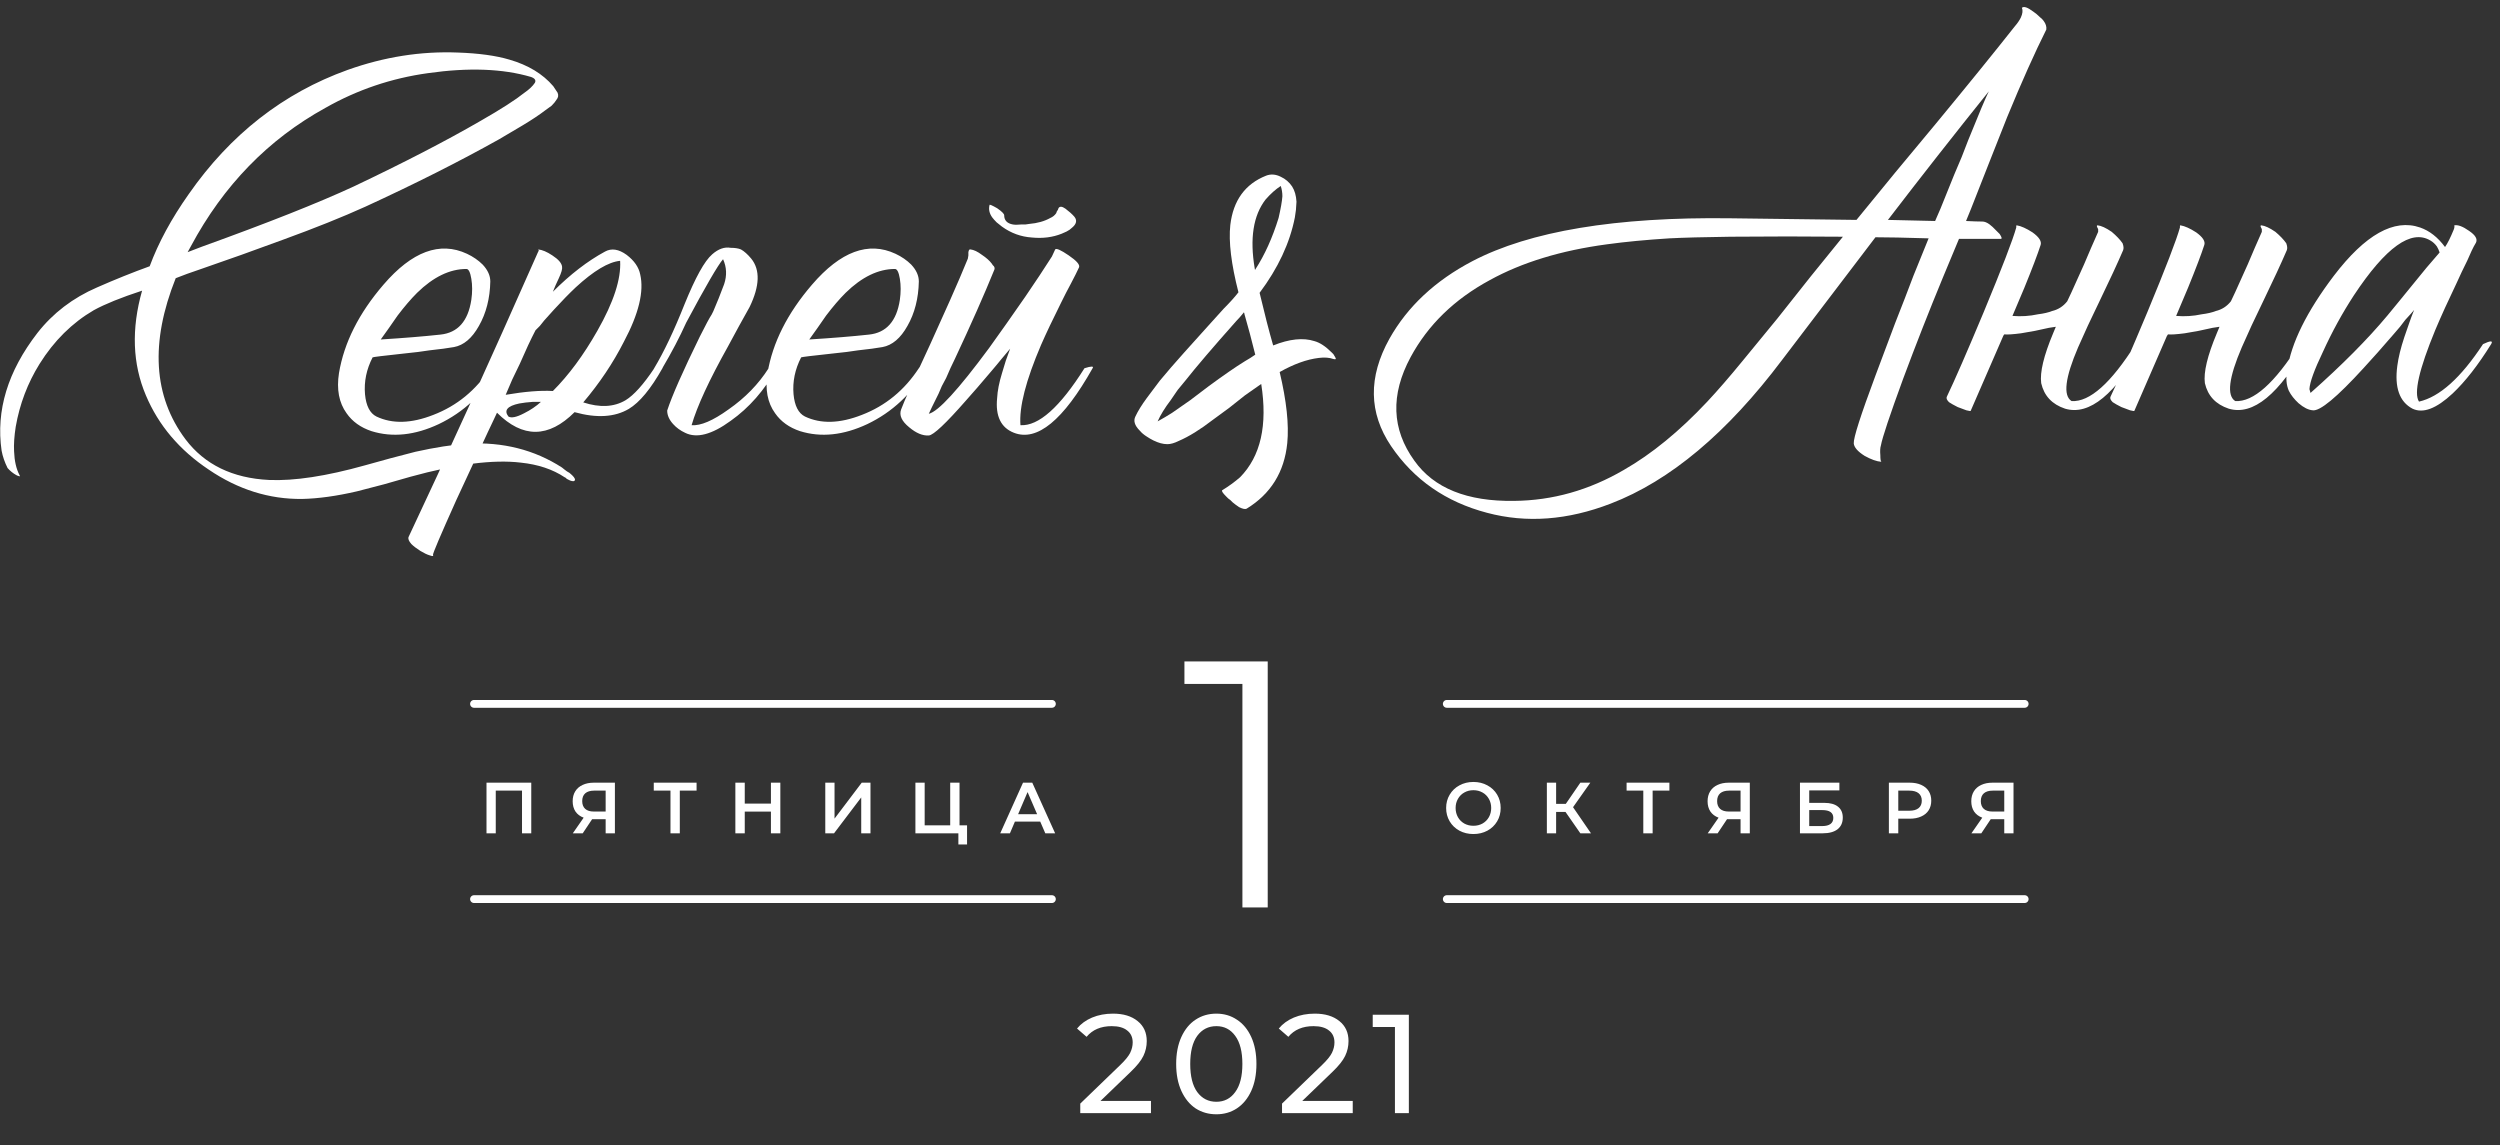
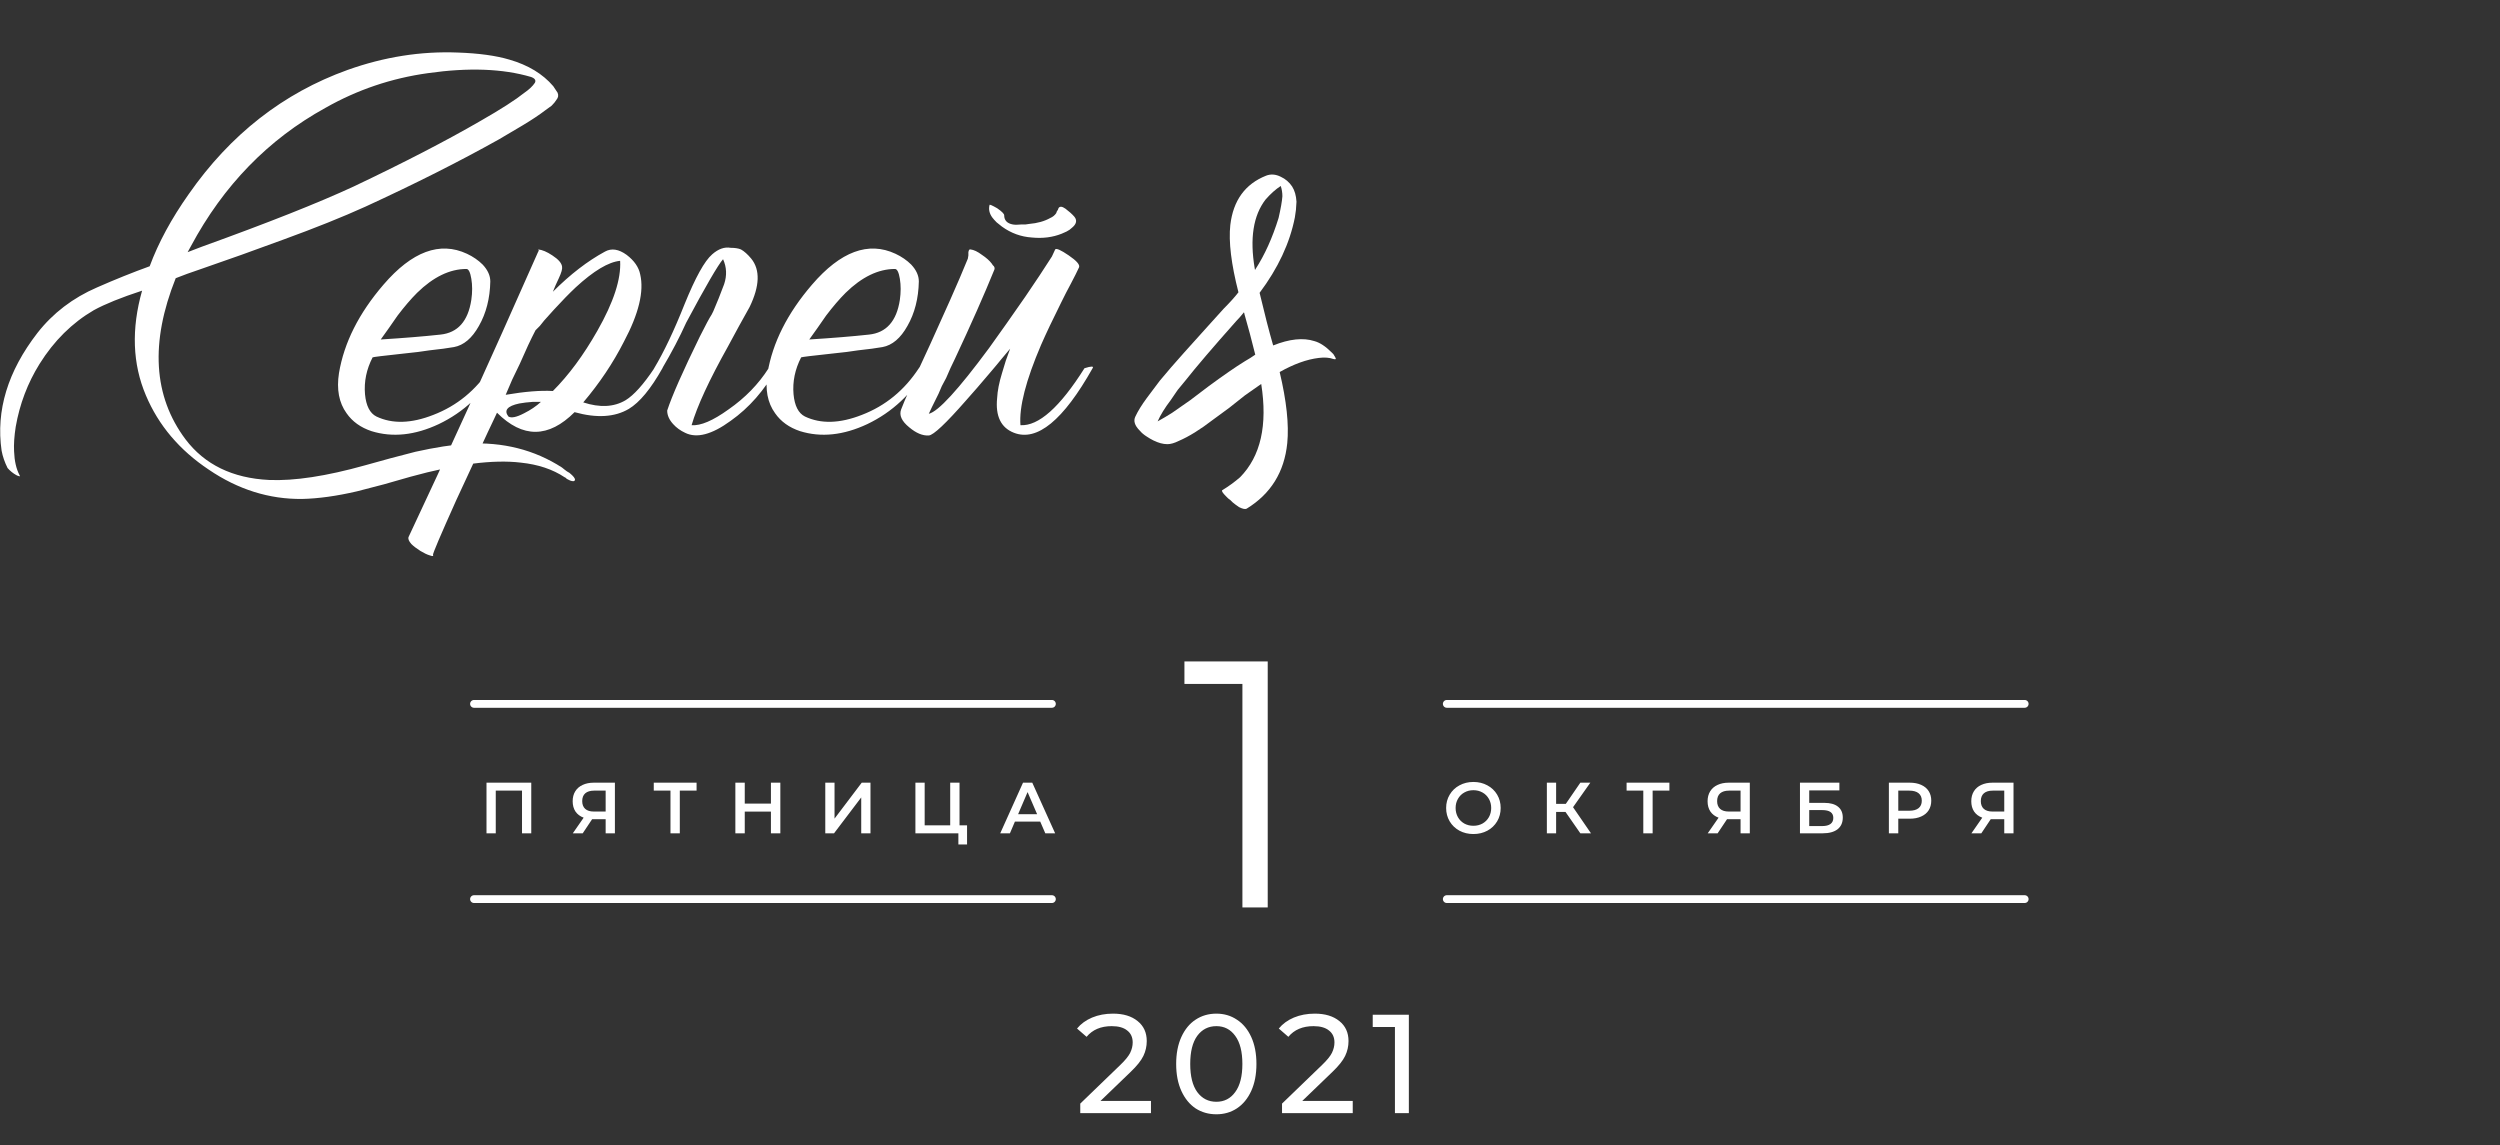
<svg xmlns="http://www.w3.org/2000/svg" width="286" height="131" viewBox="0 0 286 131" fill="none">
  <rect x="0" y="0" width="286" height="131" fill="#333333" stroke="none" />
  <path d="M60.777 89.538V95.33H59.718V90.448H56.715V95.33H55.656V89.538H60.777ZM70.345 89.538V95.33H69.286V93.716H67.854H67.739L66.663 95.33H65.529L66.77 93.543C66.368 93.394 66.056 93.159 65.835 92.84C65.62 92.514 65.513 92.122 65.513 91.665C65.513 91.223 65.612 90.843 65.811 90.523C66.009 90.203 66.291 89.96 66.655 89.795C67.019 89.624 67.446 89.538 67.937 89.538H70.345ZM67.97 90.448C67.529 90.448 67.19 90.55 66.953 90.754C66.721 90.959 66.605 91.256 66.605 91.648C66.605 92.029 66.718 92.324 66.944 92.533C67.17 92.737 67.499 92.84 67.929 92.84H69.286V90.448H67.97ZM79.689 90.448H77.77V95.33H76.702V90.448H74.791V89.538H79.689V90.448ZM89.271 89.538V95.33H88.195V92.848H85.2V95.33H84.125V89.538H85.2V91.929H88.195V89.538H89.271ZM94.412 89.538H95.471V93.65L98.582 89.538H99.583V95.33H98.524V91.226L95.413 95.33H94.412V89.538ZM110.631 94.42V96.604H109.638V95.33H104.723V89.538H105.782V94.42H108.703V89.538H109.77V94.42H110.631ZM119.002 93.99H116.107L115.536 95.33H114.427L117.033 89.538H118.092L120.707 95.33H119.582L119.002 93.99ZM118.647 93.146L117.555 90.614L116.471 93.146H118.647Z" fill="white" />
  <path d="M168.557 95.413C167.967 95.413 167.435 95.286 166.961 95.032C166.486 94.773 166.114 94.417 165.844 93.965C165.573 93.507 165.438 92.997 165.438 92.434C165.438 91.871 165.573 91.364 165.844 90.912C166.114 90.454 166.486 90.098 166.961 89.844C167.435 89.585 167.967 89.456 168.557 89.456C169.148 89.456 169.68 89.585 170.154 89.844C170.629 90.098 171.001 90.451 171.271 90.903C171.541 91.356 171.677 91.866 171.677 92.434C171.677 93.002 171.541 93.512 171.271 93.965C171.001 94.417 170.629 94.773 170.154 95.032C169.68 95.286 169.148 95.413 168.557 95.413ZM168.557 94.469C168.943 94.469 169.291 94.384 169.6 94.213C169.909 94.036 170.151 93.794 170.328 93.485C170.504 93.17 170.593 92.82 170.593 92.434C170.593 92.048 170.504 91.7 170.328 91.392C170.151 91.077 169.909 90.835 169.6 90.663C169.291 90.487 168.943 90.399 168.557 90.399C168.171 90.399 167.824 90.487 167.515 90.663C167.206 90.835 166.963 91.077 166.787 91.392C166.61 91.7 166.522 92.048 166.522 92.434C166.522 92.82 166.61 93.17 166.787 93.485C166.963 93.794 167.206 94.036 167.515 94.213C167.824 94.384 168.171 94.469 168.557 94.469ZM179.096 92.889H178.02V95.33H176.961V89.538H178.02V91.962H179.129L180.792 89.538H181.934L179.956 92.343L182.008 95.33H180.792L179.096 92.889ZM190.98 90.448H189.061V95.33H187.993V90.448H186.082V89.538H190.98V90.448ZM200.179 89.538V95.33H199.12V93.716H197.689H197.573L196.497 95.33H195.364L196.605 93.543C196.202 93.394 195.891 93.159 195.67 92.84C195.455 92.514 195.347 92.122 195.347 91.665C195.347 91.223 195.447 90.843 195.645 90.523C195.844 90.203 196.125 89.96 196.489 89.795C196.853 89.624 197.281 89.538 197.772 89.538H200.179ZM197.805 90.448C197.363 90.448 197.024 90.55 196.787 90.754C196.555 90.959 196.439 91.256 196.439 91.648C196.439 92.029 196.553 92.324 196.779 92.533C197.005 92.737 197.333 92.84 197.763 92.84H199.12V90.448H197.805ZM205.916 89.538H210.425V90.424H206.975V91.847H208.688C209.383 91.847 209.91 91.993 210.268 92.285C210.632 92.572 210.814 92.988 210.814 93.534C210.814 94.108 210.616 94.552 210.219 94.867C209.821 95.175 209.256 95.33 208.523 95.33H205.916V89.538ZM208.465 94.502C208.878 94.502 209.193 94.422 209.408 94.263C209.623 94.103 209.73 93.871 209.73 93.567C209.73 92.972 209.309 92.674 208.465 92.674H206.975V94.502H208.465ZM218.47 89.538C218.972 89.538 219.408 89.621 219.778 89.787C220.153 89.952 220.44 90.189 220.638 90.498C220.837 90.807 220.936 91.174 220.936 91.598C220.936 92.018 220.837 92.384 220.638 92.699C220.44 93.008 220.153 93.245 219.778 93.41C219.408 93.576 218.972 93.659 218.47 93.659H217.163V95.33H216.088V89.538H218.47ZM218.421 92.748C218.89 92.748 219.245 92.649 219.488 92.451C219.731 92.252 219.852 91.968 219.852 91.598C219.852 91.229 219.731 90.945 219.488 90.746C219.245 90.548 218.89 90.448 218.421 90.448H217.163V92.748H218.421ZM230.346 89.538V95.33H229.287V93.716H227.856H227.74L226.664 95.33H225.531L226.772 93.543C226.369 93.394 226.058 93.159 225.837 92.84C225.622 92.514 225.514 92.122 225.514 91.665C225.514 91.223 225.614 90.843 225.812 90.523C226.011 90.203 226.292 89.96 226.656 89.795C227.02 89.624 227.448 89.538 227.938 89.538H230.346ZM227.972 90.448C227.53 90.448 227.191 90.55 226.954 90.754C226.722 90.959 226.606 91.256 226.606 91.648C226.606 92.029 226.719 92.324 226.946 92.533C227.172 92.737 227.5 92.84 227.93 92.84H229.287V90.448H227.972Z" fill="white" />
-   <path d="M145.027 75.668V103.811H142.132V78.241H135.499V75.668H145.027Z" fill="white" />
+   <path d="M145.027 75.668V103.811H142.132V78.241H135.499V75.668Z" fill="white" />
  <line x1="165.513" y1="80.523" x2="231.624" y2="80.523" stroke="white" stroke-width="0.893" stroke-linecap="round" />
  <line x1="165.513" y1="102.858" x2="231.624" y2="102.858" stroke="white" stroke-width="0.893" stroke-linecap="round" />
  <line x1="54.226" y1="80.523" x2="120.337" y2="80.523" stroke="white" stroke-width="0.893" stroke-linecap="round" />
  <line x1="54.226" y1="102.858" x2="120.337" y2="102.858" stroke="white" stroke-width="0.893" stroke-linecap="round" />
  <path d="M131.671 125.946V127.345H123.582V126.252L128.165 121.829C128.722 121.293 129.098 120.832 129.291 120.446C129.484 120.05 129.58 119.653 129.58 119.256C129.58 118.667 129.371 118.211 128.953 117.889C128.546 117.557 127.956 117.391 127.184 117.391C125.94 117.391 124.981 117.798 124.305 118.613L123.212 117.664C123.651 117.128 124.225 116.71 124.933 116.41C125.651 116.11 126.45 115.96 127.329 115.96C128.508 115.96 129.446 116.244 130.143 116.812C130.84 117.369 131.188 118.131 131.188 119.095C131.188 119.696 131.06 120.264 130.802 120.8C130.545 121.336 130.057 121.947 129.339 122.633L125.897 125.946H131.671ZM139.153 127.474C138.263 127.474 137.47 127.249 136.773 126.798C136.087 126.337 135.545 125.673 135.149 124.804C134.752 123.936 134.554 122.907 134.554 121.717C134.554 120.527 134.752 119.497 135.149 118.629C135.545 117.761 136.087 117.101 136.773 116.651C137.47 116.19 138.263 115.96 139.153 115.96C140.032 115.96 140.815 116.19 141.501 116.651C142.198 117.101 142.745 117.761 143.141 118.629C143.538 119.497 143.736 120.527 143.736 121.717C143.736 122.907 143.538 123.936 143.141 124.804C142.745 125.673 142.198 126.337 141.501 126.798C140.815 127.249 140.032 127.474 139.153 127.474ZM139.153 126.043C140.054 126.043 140.772 125.673 141.308 124.933C141.855 124.193 142.128 123.121 142.128 121.717C142.128 120.312 141.855 119.24 141.308 118.5C140.772 117.761 140.054 117.391 139.153 117.391C138.242 117.391 137.513 117.761 136.966 118.5C136.43 119.24 136.162 120.312 136.162 121.717C136.162 123.121 136.43 124.193 136.966 124.933C137.513 125.673 138.242 126.043 139.153 126.043ZM154.753 125.946V127.345H146.664V126.252L151.247 121.829C151.805 121.293 152.18 120.832 152.373 120.446C152.566 120.05 152.662 119.653 152.662 119.256C152.662 118.667 152.453 118.211 152.035 117.889C151.628 117.557 151.038 117.391 150.266 117.391C149.023 117.391 148.063 117.798 147.388 118.613L146.294 117.664C146.734 117.128 147.307 116.71 148.015 116.41C148.733 116.11 149.532 115.96 150.411 115.96C151.59 115.96 152.528 116.244 153.225 116.812C153.922 117.369 154.27 118.131 154.27 119.095C154.27 119.696 154.142 120.264 153.884 120.8C153.627 121.336 153.139 121.947 152.421 122.633L148.98 125.946H154.753ZM161.173 116.088V127.345H159.581V117.487H157.04V116.088H161.173Z" fill="white" />
-   <path d="M233.788 2.384C234.037 2.715 234.14 3.046 234.099 3.377C232.775 6.025 231.286 9.355 229.631 13.367L227.521 18.704L225.473 23.916L224.915 25.282C225.701 25.323 226.321 25.344 226.776 25.344C227.025 25.344 227.294 25.447 227.583 25.654L227.955 25.964L228.266 26.274L228.452 26.461C228.535 26.543 228.638 26.647 228.762 26.771C229.01 27.143 229.052 27.329 228.886 27.329H224.108L222.247 31.797C220.675 35.603 219.165 39.45 217.717 43.339C216.186 47.517 215.338 50.061 215.173 50.971C215.09 51.22 215.069 51.592 215.111 52.088C215.111 52.543 215.152 52.792 215.235 52.833C214.697 52.792 214.056 52.564 213.311 52.15C212.525 51.654 212.111 51.178 212.07 50.723C212.029 50.103 212.856 47.517 214.552 42.967C215.09 41.519 215.835 39.533 216.786 37.01L217.344 35.582L217.903 34.155C218.317 33.08 218.648 32.211 218.896 31.549L220.633 27.267C217.903 27.184 215.876 27.143 214.552 27.143L203.879 41.167C197.591 49.523 191.055 55.005 184.27 57.611C179.348 59.514 174.632 59.866 170.122 58.666C165.406 57.425 161.745 54.881 159.139 51.033C156.574 47.227 156.512 43.132 158.953 38.747C161.021 35.065 164.186 32.107 168.447 29.873C175.025 26.44 184.85 24.806 197.922 24.971L212.38 25.157L216.848 19.697L221.44 14.174C225.163 9.665 228.183 5.942 230.5 3.005C230.789 2.674 231.017 2.343 231.182 2.012C231.389 1.557 231.43 1.184 231.306 0.895C231.513 0.688 231.948 0.833 232.609 1.329C232.858 1.495 233.106 1.702 233.354 1.95C233.561 2.115 233.706 2.26 233.788 2.384ZM185.76 53.764C188.945 51.944 192.13 49.337 195.316 45.945C196.515 44.663 197.86 43.111 199.349 41.291L201.335 38.871L203.321 36.451C205.885 33.183 208.388 30.06 210.829 27.081C206.692 27.04 202.41 27.04 197.984 27.081C194.923 27.122 192.585 27.184 190.972 27.267C188.325 27.433 185.946 27.66 183.836 27.95C178.582 28.653 174.114 30.018 170.433 32.045C166.379 34.238 163.359 37.175 161.373 40.857C159.056 45.159 159.201 49.11 161.807 52.709C164.041 55.853 167.847 57.383 173.225 57.301C177.61 57.259 181.788 56.08 185.76 53.764ZM221.378 25.282L221.998 23.854C222.371 22.903 222.888 21.62 223.55 20.007L224.418 17.959L225.163 16.036C226.363 13.057 227.149 11.196 227.521 10.451C223.632 15.291 219.785 20.193 215.979 25.157L221.378 25.282ZM236.492 34.465C236.657 34.134 236.823 33.783 236.988 33.41C237.526 32.211 238.002 31.156 238.415 30.246C238.953 28.963 239.491 27.722 240.029 26.523V26.212L239.904 25.964C239.863 25.84 239.884 25.778 239.967 25.778C240.38 25.819 240.918 26.068 241.58 26.523C242.118 26.978 242.531 27.412 242.821 27.826C242.945 28.157 242.966 28.426 242.883 28.632C242.262 30.08 241.352 32.045 240.153 34.527L239.47 35.955L238.85 37.258C238.395 38.251 238.022 39.078 237.733 39.74C236.243 43.215 235.995 45.263 236.988 45.883C239.056 46.007 241.497 43.835 244.31 39.367C245.096 39.119 245.406 39.119 245.241 39.367C242.014 45.118 239.015 47.579 236.243 46.752C234.754 46.255 233.844 45.283 233.513 43.835C233.348 42.594 233.803 40.691 234.878 38.127C234.961 37.92 235.064 37.671 235.188 37.382L234.382 37.506C233.348 37.754 232.293 37.961 231.217 38.127C230.266 38.251 229.624 38.292 229.293 38.251C229.252 38.292 229.211 38.354 229.169 38.437L225.446 47C225.446 47.041 225.281 47.021 224.95 46.938C224.619 46.814 224.288 46.69 223.957 46.566C223.543 46.359 223.212 46.173 222.964 46.007C222.716 45.759 222.633 45.552 222.716 45.387C223.626 43.484 225.033 40.257 226.935 35.706C229.045 30.618 230.286 27.391 230.659 26.026V25.84C230.659 25.799 230.679 25.778 230.721 25.778C231.217 25.861 231.817 26.13 232.52 26.585C233.265 27.122 233.575 27.598 233.451 28.012C233.12 29.046 232.5 30.68 231.589 32.914C231.134 33.99 230.679 35.065 230.224 36.141C231.217 36.224 232.189 36.161 233.141 35.955C233.803 35.872 234.34 35.748 234.754 35.582C235.457 35.417 236.037 35.044 236.492 34.465ZM255.216 34.465C255.382 34.134 255.547 33.783 255.713 33.41C256.251 32.211 256.726 31.156 257.14 30.246C257.678 28.963 258.216 27.722 258.753 26.523V26.212L258.629 25.964C258.588 25.84 258.609 25.778 258.691 25.778C259.105 25.819 259.643 26.068 260.305 26.523C260.843 26.978 261.256 27.412 261.546 27.826C261.67 28.157 261.691 28.426 261.608 28.632C260.987 30.08 260.077 32.045 258.878 34.527L258.195 35.955L257.574 37.258C257.119 38.251 256.747 39.078 256.458 39.74C254.968 43.215 254.72 45.263 255.713 45.883C257.781 46.007 260.222 43.835 263.035 39.367C263.821 39.119 264.131 39.119 263.966 39.367C260.739 45.118 257.74 47.579 254.968 46.752C253.479 46.255 252.569 45.283 252.238 43.835C252.072 42.594 252.528 40.691 253.603 38.127C253.686 37.92 253.789 37.671 253.913 37.382L253.107 37.506C252.072 37.754 251.018 37.961 249.942 38.127C248.991 38.251 248.349 38.292 248.018 38.251C247.977 38.292 247.936 38.354 247.894 38.437L244.171 47C244.171 47.041 244.006 47.021 243.675 46.938C243.344 46.814 243.013 46.69 242.682 46.566C242.268 46.359 241.937 46.173 241.689 46.007C241.441 45.759 241.358 45.552 241.441 45.387C242.351 43.484 243.757 40.257 245.66 35.706C247.77 30.618 249.011 27.391 249.384 26.026V25.84C249.384 25.799 249.404 25.778 249.446 25.778C249.942 25.861 250.542 26.13 251.245 26.585C251.99 27.122 252.3 27.598 252.176 28.012C251.845 29.046 251.224 30.68 250.314 32.914C249.859 33.99 249.404 35.065 248.949 36.141C249.942 36.224 250.914 36.161 251.866 35.955C252.528 35.872 253.065 35.748 253.479 35.582C254.182 35.417 254.761 35.044 255.216 34.465ZM283.001 28.198L282.753 28.695L282.256 29.811C281.801 30.721 281.408 31.549 281.077 32.294C280.085 34.362 279.257 36.182 278.595 37.754C276.734 42.263 276.113 44.994 276.734 45.945C279.092 45.407 281.532 43.215 284.056 39.367C284.925 38.954 285.235 38.954 284.987 39.367C283.497 41.767 282.029 43.649 280.581 45.014C278.719 46.752 277.189 47.331 275.989 46.752C274.5 45.966 273.921 44.332 274.252 41.85C274.376 40.898 274.645 39.802 275.058 38.561L275.617 36.947C275.741 36.575 275.927 36.079 276.175 35.458C276.051 35.624 275.72 35.996 275.182 36.575C274.934 36.906 274.727 37.175 274.562 37.382L273.817 38.251C272.535 39.74 271.397 41.022 270.404 42.098C267.343 45.449 265.399 47.062 264.571 46.938C264.075 46.897 263.537 46.628 262.958 46.131C262.462 45.676 262.089 45.2 261.841 44.704C261.551 44.042 261.489 43.256 261.655 42.346C262.11 39.243 263.889 35.644 266.991 31.549C270.59 26.833 273.879 24.992 276.858 26.026C277.933 26.398 278.885 27.143 279.712 28.26C280.002 27.846 280.333 27.184 280.705 26.274C280.788 26.068 280.808 25.902 280.767 25.778C281.181 25.695 281.739 25.902 282.443 26.398C283.187 26.895 283.456 27.35 283.249 27.764L283.001 28.198ZM264.323 44.952C267.922 41.767 270.859 38.809 273.135 36.079L274.562 34.341L275.927 32.666C277.085 31.218 278.14 29.956 279.092 28.881C279.009 28.632 278.906 28.405 278.781 28.198C278.575 27.909 278.326 27.681 278.037 27.515C275.844 26.192 272.928 28.281 269.287 33.783C267.964 35.81 266.785 37.961 265.75 40.236C264.758 42.305 264.24 43.732 264.199 44.518L264.323 44.952Z" fill="white" />
  <path d="M21.467 28.846L23.081 28.226C30.651 25.495 36.443 23.199 40.455 21.338C46.206 18.608 51.046 16.105 54.976 13.829C57.292 12.506 58.968 11.43 60.002 10.603C60.54 10.23 60.933 9.858 61.181 9.486C61.346 9.196 61.202 8.969 60.747 8.803C57.52 7.852 53.59 7.707 48.957 8.369C44.778 8.948 40.869 10.272 37.229 12.34C30.692 15.939 25.563 21.214 21.84 28.164L21.467 28.846ZM2.169 54.474L1.983 54.412L1.859 54.35C1.486 54.143 1.155 53.874 0.866 53.543C0.535 52.881 0.307 52.219 0.183 51.557C-0.479 46.966 0.887 42.477 4.279 38.092C6.058 35.817 8.333 34.079 11.104 32.88C13.173 31.97 15.179 31.163 17.124 30.46C18.116 27.771 19.606 25.02 21.591 22.207C26.349 15.381 32.409 10.644 39.773 7.997C43.951 6.507 48.15 5.845 52.37 6.011C54.769 6.094 56.734 6.362 58.264 6.818C60.416 7.438 62.091 8.452 63.291 9.858L63.539 10.23L63.787 10.603C63.911 10.892 63.87 11.161 63.663 11.409C63.539 11.616 63.353 11.844 63.105 12.092C62.939 12.216 62.712 12.382 62.422 12.588C61.719 13.126 60.85 13.705 59.816 14.326L58.451 15.133L57.086 15.939C52.576 18.463 47.488 21.028 41.821 23.634C39.173 24.834 36.029 26.095 32.389 27.419L27.61 29.157L22.832 30.832C21.84 31.163 20.93 31.494 20.102 31.825C17.165 39.188 17.537 45.331 21.219 50.254C23.412 53.15 26.597 54.702 30.775 54.908C33.671 55.032 37.332 54.474 41.758 53.233L44.675 52.426L47.529 51.682C49.763 51.185 51.749 50.875 53.486 50.751C57.541 50.544 61.14 51.454 64.284 53.481C64.325 53.523 64.428 53.605 64.594 53.729L64.842 53.916L65.152 54.102C65.607 54.474 65.814 54.743 65.773 54.908C65.731 55.074 65.545 55.094 65.214 54.97L64.842 54.784L64.718 54.66L64.594 54.598C63.229 53.688 61.553 53.13 59.568 52.923C56.424 52.55 52.225 53.088 46.971 54.536L43.93 55.405L40.828 56.211C38.511 56.749 36.422 57.039 34.56 57.08C30.796 57.121 27.238 56.005 23.887 53.729C20.537 51.495 18.137 48.662 16.689 45.228C15.159 41.629 15.014 37.637 16.255 33.252C13.855 34.038 12.015 34.783 10.732 35.486C8.25 36.934 6.182 38.981 4.527 41.629C3.162 43.822 2.252 46.221 1.797 48.827C1.631 49.903 1.569 50.834 1.61 51.62C1.652 52.736 1.859 53.647 2.231 54.35C2.314 54.474 2.293 54.515 2.169 54.474ZM42.626 40.884C41.922 42.25 41.633 43.656 41.757 45.104C41.881 46.428 42.316 47.276 43.06 47.648C44.88 48.517 47.052 48.455 49.576 47.462C52.265 46.428 54.437 44.649 56.091 42.126C56.174 41.96 56.339 41.857 56.588 41.815C56.836 41.815 56.981 41.919 57.022 42.126C55.326 45.021 53.051 47.152 50.196 48.517C47.466 49.799 44.901 50.068 42.502 49.324C41.261 48.91 40.309 48.227 39.647 47.276C38.779 46.076 38.489 44.545 38.779 42.684C39.358 39.209 41.054 35.837 43.867 32.569C47.135 28.764 50.32 27.584 53.423 29.032C54.126 29.363 54.726 29.777 55.222 30.273C55.802 30.894 56.091 31.535 56.091 32.197C56.05 34.141 55.615 35.837 54.788 37.285C54.002 38.692 53.051 39.499 51.934 39.705C51.23 39.83 50.3 39.954 49.141 40.078C48.397 40.202 47.404 40.326 46.163 40.45C43.846 40.698 42.667 40.843 42.626 40.884ZM53.361 30.77C51.458 30.77 49.576 31.68 47.714 33.5C47.011 34.203 46.266 35.072 45.48 36.106L44.487 37.534L43.557 38.837C46.204 38.671 48.479 38.485 50.382 38.278C52.368 38.071 53.547 36.748 53.919 34.307C54.044 33.438 54.044 32.631 53.919 31.887C53.795 31.142 53.609 30.77 53.361 30.77ZM73.239 31.39C73.694 33.335 73.074 35.9 71.377 39.085C70.136 41.526 68.585 43.842 66.724 46.035C68.626 46.655 70.24 46.573 71.564 45.787C72.515 45.207 73.611 43.987 74.852 42.126C75.638 41.877 75.949 41.877 75.783 42.126C74.459 44.483 73.177 46.035 71.936 46.779C70.323 47.731 68.254 47.855 65.731 47.152C62.752 50.13 59.794 50.151 56.857 47.214L56.361 48.269L55.802 49.448C55.347 50.441 54.954 51.289 54.623 51.992C53.672 54.06 52.865 55.798 52.203 57.204C50.383 61.258 49.494 63.347 49.535 63.472C49.618 63.637 49.494 63.658 49.163 63.534C48.873 63.451 48.521 63.285 48.108 63.037C47.653 62.748 47.301 62.479 47.053 62.23C46.763 61.9 46.66 61.631 46.743 61.424C50.962 52.488 55.906 41.608 61.573 28.784C61.615 28.743 61.635 28.701 61.635 28.66L61.573 28.536C62.028 28.577 62.566 28.805 63.187 29.218C63.89 29.674 64.262 30.108 64.303 30.522C64.345 30.77 64.221 31.204 63.931 31.825L63.559 32.631L63.249 33.376C65.234 31.39 67.22 29.86 69.206 28.784C69.95 28.37 70.778 28.495 71.688 29.157C72.556 29.818 73.074 30.563 73.239 31.39ZM61.263 37.782C60.725 38.816 60.125 40.098 59.463 41.629L58.595 43.429C58.264 44.173 58.016 44.752 57.85 45.166C60.043 44.794 61.842 44.649 63.249 44.732C65.069 42.911 66.765 40.615 68.337 37.844C70.198 34.576 71.067 31.907 70.943 29.839C69.619 29.963 67.923 30.977 65.855 32.88C65.11 33.583 64.283 34.431 63.373 35.424C63.083 35.755 62.711 36.168 62.256 36.665L61.759 37.285L61.263 37.782ZM58.16 47.648C58.491 47.855 59.091 47.731 59.96 47.276C60.704 46.904 61.346 46.469 61.883 45.973H60.953C60.373 46.014 59.856 46.076 59.401 46.159C58.036 46.449 57.623 46.945 58.16 47.648ZM85.759 35.114L84.518 37.347L83.277 39.643C81.125 43.491 79.74 46.49 79.119 48.641C80.153 48.724 81.56 48.124 83.339 46.842C85.242 45.518 86.772 43.946 87.93 42.126C88.716 41.877 89.027 41.877 88.861 42.126C87.455 44.649 85.697 46.655 83.587 48.145C81.436 49.717 79.698 50.172 78.374 49.51C77.837 49.261 77.382 48.931 77.009 48.517C76.554 48.02 76.327 47.503 76.327 46.966C76.865 45.311 78.106 42.498 80.05 38.526C80.712 37.203 81.167 36.355 81.415 35.982L81.601 35.61C82.015 34.658 82.428 33.624 82.842 32.507C83.173 31.515 83.132 30.563 82.718 29.653C82.139 30.315 80.732 32.735 78.499 36.913C77.754 38.568 76.844 40.305 75.768 42.126C75.313 42.87 74.941 43.242 74.651 43.242C74.32 43.242 74.382 42.87 74.837 42.126C75.954 40.264 77.113 37.823 78.312 34.803C79.553 31.742 80.608 29.839 81.477 29.094C82.18 28.474 82.884 28.226 83.587 28.35C84.083 28.35 84.476 28.412 84.766 28.536C85.138 28.743 85.531 29.094 85.945 29.591C86.979 30.873 86.917 32.714 85.759 35.114ZM91.65 40.884C90.947 42.25 90.657 43.656 90.781 45.104C90.905 46.428 91.34 47.276 92.084 47.648C93.904 48.517 96.076 48.455 98.6 47.462C101.289 46.428 103.46 44.649 105.115 42.126C105.198 41.96 105.363 41.857 105.612 41.815C105.86 41.815 106.005 41.919 106.046 42.126C104.35 45.021 102.075 47.152 99.22 48.517C96.49 49.799 93.925 50.068 91.526 49.324C90.285 48.91 89.333 48.227 88.671 47.276C87.802 46.076 87.513 44.545 87.802 42.684C88.382 39.209 90.078 35.837 92.891 32.569C96.159 28.764 99.344 27.584 102.447 29.032C103.15 29.363 103.75 29.777 104.246 30.273C104.826 30.894 105.115 31.535 105.115 32.197C105.074 34.141 104.639 35.837 103.812 37.285C103.026 38.692 102.075 39.499 100.958 39.705C100.254 39.83 99.324 39.954 98.165 40.078C97.421 40.202 96.428 40.326 95.187 40.45C92.87 40.698 91.691 40.843 91.65 40.884ZM102.385 30.77C100.482 30.77 98.6 31.68 96.738 33.5C96.035 34.203 95.29 35.072 94.504 36.106L93.511 37.534L92.581 38.837C95.228 38.671 97.503 38.485 99.406 38.278C101.392 38.071 102.571 36.748 102.943 34.307C103.067 33.438 103.067 32.631 102.943 31.887C102.819 31.142 102.633 30.77 102.385 30.77ZM123.442 30.584C123.235 31.039 122.925 31.659 122.511 32.445L121.953 33.5L121.394 34.617C120.443 36.52 119.678 38.133 119.098 39.457C117.361 43.511 116.575 46.573 116.74 48.641C118.809 48.765 121.25 46.593 124.063 42.126C124.849 41.877 125.159 41.877 124.993 42.126C121.643 48.083 118.643 50.544 115.996 49.51C114.507 48.931 113.865 47.607 114.072 45.538C114.114 44.711 114.3 43.76 114.631 42.684L115.065 41.257L115.561 39.892C115.313 40.181 114.982 40.574 114.569 41.071L114.01 41.753L113.328 42.56C112.211 43.884 111.28 44.959 110.535 45.787C108.219 48.434 106.791 49.779 106.254 49.82C105.55 49.861 104.806 49.551 104.02 48.889C103.151 48.186 102.841 47.503 103.089 46.842C103.42 45.931 104.537 43.429 106.44 39.333C107.391 37.223 108.136 35.569 108.674 34.369C109.501 32.507 110.184 30.915 110.721 29.591L110.783 29.218V28.846C110.825 28.598 110.907 28.495 111.032 28.536C111.404 28.577 111.838 28.784 112.335 29.157C112.831 29.487 113.203 29.818 113.452 30.149L113.576 30.335L113.7 30.46C113.783 30.584 113.803 30.708 113.762 30.832C112.604 33.686 111.094 37.099 109.232 41.071C108.901 41.733 108.57 42.456 108.239 43.242L107.743 44.173L107.37 45.042C106.75 46.283 106.378 47.048 106.254 47.338C107.329 47.09 109.625 44.587 113.141 39.83C114.424 38.051 115.81 36.086 117.299 33.934C118.457 32.238 119.471 30.708 120.339 29.343L120.712 28.536C120.836 28.37 121.353 28.598 122.263 29.218C123.173 29.839 123.566 30.294 123.442 30.584ZM121.208 23.696C121.415 23.572 121.746 23.716 122.201 24.13C122.367 24.254 122.532 24.399 122.697 24.565C122.863 24.73 122.966 24.854 123.008 24.937C123.215 25.309 123.09 25.681 122.635 26.054C122.47 26.219 122.263 26.364 122.015 26.488C121.849 26.571 121.663 26.654 121.456 26.736C120.422 27.15 119.285 27.295 118.044 27.171C116.802 27.088 115.665 26.674 114.631 25.93L114.01 25.433C113.803 25.227 113.638 25.04 113.514 24.875C113.183 24.42 113.079 23.944 113.203 23.448C113.203 23.365 113.493 23.489 114.072 23.82C114.61 24.192 114.879 24.461 114.879 24.627C114.879 25.206 115.21 25.557 115.872 25.681C116.12 25.723 116.43 25.723 116.802 25.681H117.299L117.733 25.619C118.685 25.537 119.491 25.309 120.153 24.937C120.443 24.813 120.67 24.627 120.836 24.378L120.898 24.192L121.022 24.006C121.063 23.841 121.125 23.737 121.208 23.696Z" fill="white" />
  <path d="M150.366 39.023C150.986 39.188 151.648 39.623 152.351 40.326L152.413 40.388L152.537 40.512L152.724 40.822C152.889 41.071 152.827 41.153 152.537 41.071C152.082 40.905 151.524 40.864 150.862 40.947C149.497 41.112 148.008 41.65 146.394 42.56C147.18 45.869 147.47 48.579 147.263 50.689C146.932 53.998 145.381 56.501 142.609 58.197C142.444 58.28 142.154 58.218 141.74 58.011L141.306 57.701C141.14 57.577 141.037 57.494 140.996 57.453L140.747 57.204L140.499 57.018L140.251 56.77C139.879 56.398 139.734 56.17 139.817 56.087C140.561 55.632 141.244 55.136 141.864 54.598C144.222 52.199 145.029 48.641 144.284 43.925L142.423 45.228L140.623 46.655L138.762 48.02C137.314 49.137 136.011 49.944 134.852 50.441C134.356 50.689 133.922 50.813 133.549 50.813C133.053 50.813 132.515 50.668 131.936 50.379C131.688 50.254 131.44 50.11 131.191 49.944C130.86 49.737 130.592 49.51 130.385 49.261C129.806 48.682 129.64 48.145 129.888 47.648C130.178 47.028 130.612 46.324 131.191 45.538L131.936 44.545L132.681 43.553C133.467 42.601 134.397 41.526 135.473 40.326L138.265 37.223L140.003 35.3C140.706 34.596 141.265 33.976 141.678 33.438C140.851 30.211 140.541 27.646 140.747 25.744C141.078 22.93 142.444 21.048 144.843 20.097C145.381 19.89 145.939 19.931 146.518 20.221C147.056 20.469 147.491 20.841 147.821 21.338C148.111 21.793 148.277 22.372 148.318 23.075L148.256 24.006L148.132 24.875C147.553 27.812 146.208 30.687 144.098 33.5C144.677 35.941 145.195 37.947 145.65 39.519C147.511 38.775 149.083 38.609 150.366 39.023ZM143.54 30.708C143.54 30.791 143.561 30.853 143.602 30.894V30.832C144.677 29.177 145.567 27.212 146.27 24.937C146.518 23.861 146.663 23.034 146.705 22.455C146.705 22.041 146.642 21.648 146.518 21.276C145.939 21.648 145.36 22.165 144.781 22.827C143.374 24.647 142.961 27.274 143.54 30.708ZM143.043 40.947L143.602 40.574C143.436 39.912 143.23 39.106 142.981 38.154L142.671 37.037L142.361 35.92C142.361 35.837 142.34 35.775 142.299 35.734C141.968 36.148 141.678 36.479 141.43 36.727C138.782 39.705 136.838 41.981 135.597 43.553L134.728 44.608L133.922 45.787C133.26 46.655 132.763 47.462 132.432 48.207L133.301 47.71L134.108 47.214L136.156 45.787L138.203 44.235C139.941 42.953 141.347 41.981 142.423 41.319L143.043 40.947Z" fill="white" />
</svg>